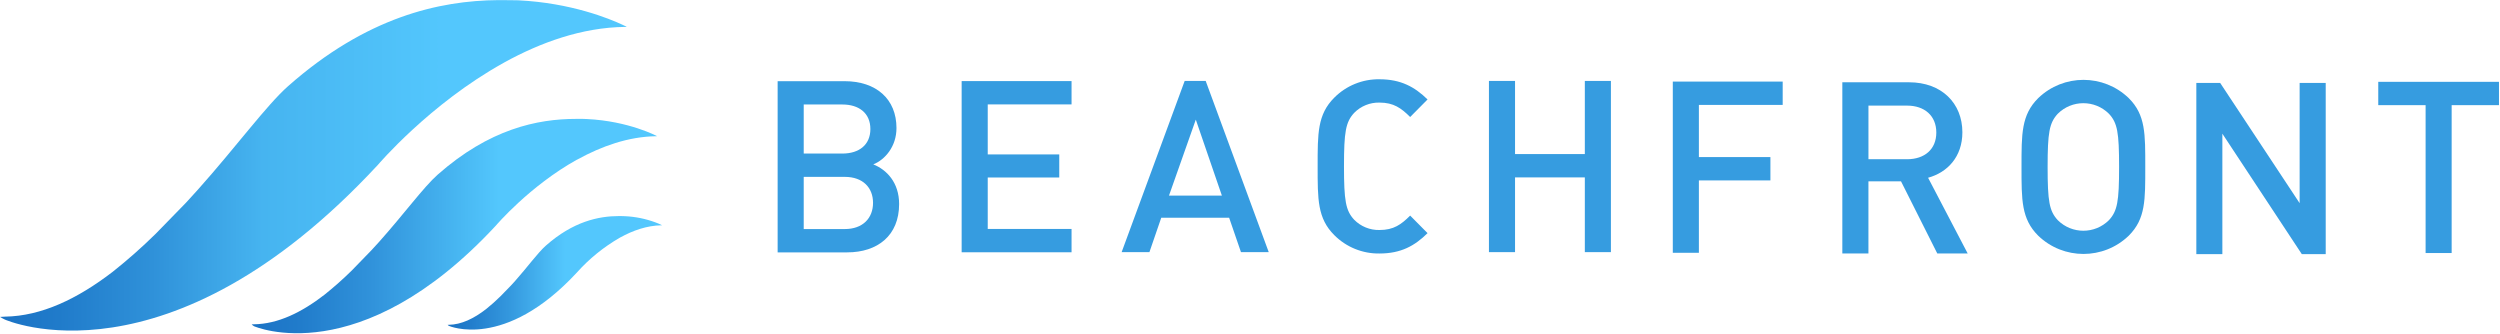
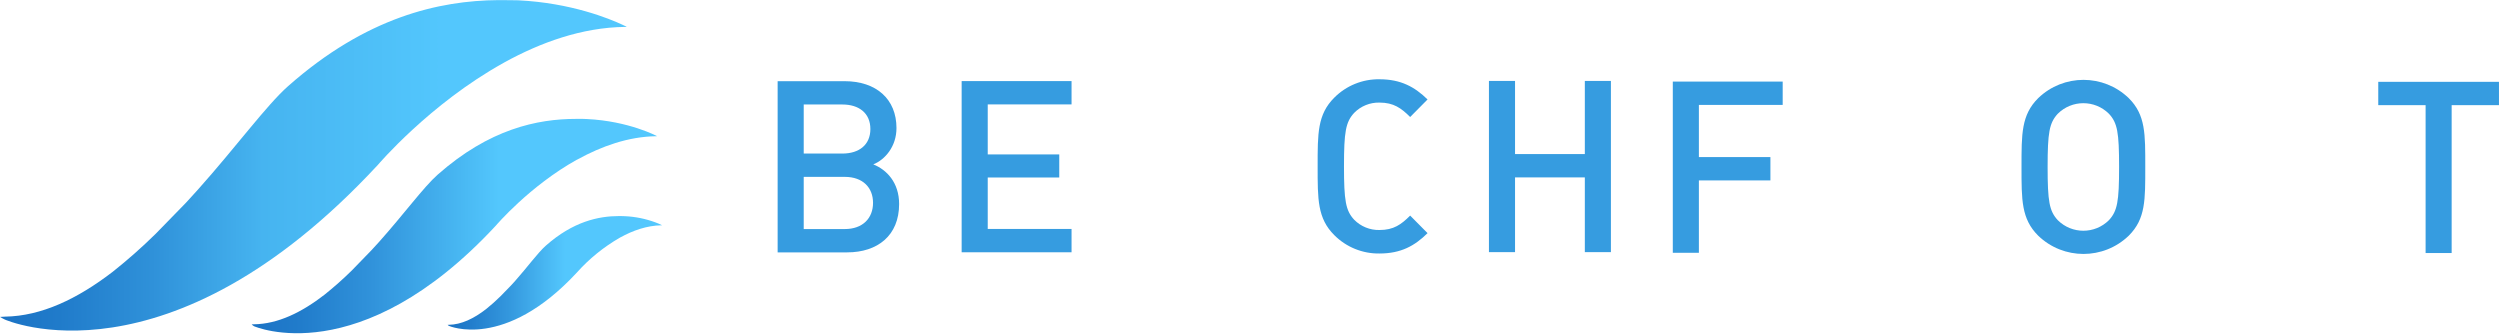
<svg xmlns="http://www.w3.org/2000/svg" width="1363px" height="182px" viewBox="0 0 1363 182" version="1.1">
  <title>beachfront_logo</title>
  <desc>Created with Sketch.</desc>
  <defs>
    <linearGradient x1="-0.009%" y1="49.985%" x2="70.995%" y2="49.985%" id="linearGradient-1">
      <stop stop-color="#1B73C5" offset="0%" />
      <stop stop-color="#207BCA" offset="13%" />
      <stop stop-color="#2F91D9" offset="34%" />
      <stop stop-color="#46B4F0" offset="59%" />
      <stop stop-color="#53C7FD" offset="100%" />
    </linearGradient>
    <linearGradient x1="-2.57093708e-14%" y1="49.905%" x2="100%" y2="49.905%" id="linearGradient-2">
      <stop stop-color="#1B73C5" offset="0%" />
      <stop stop-color="#217CCB" offset="12%" />
      <stop stop-color="#3193DB" offset="30%" />
      <stop stop-color="#4ABAF4" offset="53%" />
      <stop stop-color="#53C7FD" offset="61%" />
    </linearGradient>
    <linearGradient x1="-0.034%" y1="49.992%" x2="99.966%" y2="49.992%" id="linearGradient-3">
      <stop stop-color="#1B73C5" offset="0%" />
      <stop stop-color="#227DCC" offset="11%" />
      <stop stop-color="#3498DE" offset="29%" />
      <stop stop-color="#51C4FB" offset="53%" />
      <stop stop-color="#53C7FD" offset="55%" />
    </linearGradient>
  </defs>
  <g id="Advertiser-&amp;-Publisher-Pages-V5" stroke="none" stroke-width="1" fill="none" fill-rule="evenodd">
    <g id="V5-Wireframe---Home" transform="translate(-3, -641)" fill-rule="nonzero">
      <g id="Hero-Section" transform="translate(-268, -34)">
        <g id="beachfront_logo" transform="translate(271, 675)">
          <polygon id="Path" fill="#369CE0" points="1336.64 57.33 1336.64 137.95 1322.44 137.95 1322.44 57.33 1296.63 57.33 1296.63 44.61 1362.44 44.61 1362.44 57.33" />
-           <polygon id="Path" fill="#369CE0" points="1254.95 138.56 1211.63 72.88 1211.63 138.56 1197.44 138.56 1197.44 45.22 1210.44 45.22 1253.76 110.77 1253.76 45.22 1267.98 45.22 1267.98 138.56" />
          <path d="M1160.6,128.49 C1146.819,141.771 1125.001,141.771 1111.22,128.49 C1102,119.31 1102.13,108.96 1102.13,91 C1102.13,73.04 1102,62.68 1111.22,53.51 C1124.997,40.218 1146.823,40.218 1160.6,53.51 C1169.82,62.68 1169.6,73.04 1169.6,91 C1169.6,108.96 1169.82,119.31 1160.6,128.49 Z M1149.8,62.03 C1142.087,54.336 1129.603,54.336 1121.89,62.03 C1117.28,67.03 1116.36,72.25 1116.36,91.03 C1116.36,109.81 1117.28,115.03 1121.89,120.03 C1129.603,127.724 1142.087,127.724 1149.8,120.03 C1154.41,115.03 1155.33,109.8 1155.33,91.03 C1155.33,72.26 1154.44,67.01 1149.8,62.03 L1149.8,62.03 Z" id="Shape" fill="#369CE0" />
-           <path d="M1056.21,138.2 L1036.44,98.87 L1018.67,98.87 L1018.67,138.2 L1004.44,138.2 L1004.44,44.86 L1040.79,44.86 C1058.57,44.86 1069.89,56.27 1069.89,72.13 C1069.89,85.5 1061.73,94.02 1051.19,96.91 L1072.79,138.2 L1056.21,138.2 Z M1039.75,57.58 L1018.68,57.58 L1018.68,86.81 L1039.75,86.81 C1049.23,86.81 1055.68,81.44 1055.68,72.26 C1055.68,63.08 1049.23,57.58 1039.75,57.58 L1039.75,57.58 Z" id="Shape" fill="#369CE0" />
          <polygon id="Path" fill="#369CE0" points="926.23 57.2 926.23 85.64 965.23 85.64 965.23 98.36 926.23 98.36 926.23 137.82 912.01 137.82 912.01 44.48 971.92 44.48 971.92 57.2" />
          <polygon id="Path" fill="#369CE0" points="864.05 137.48 864.05 96.72 826 96.72 826 137.48 811.77 137.48 811.77 44.12 826 44.12 826 84 864.05 84 864.05 44.12 878.27 44.12 878.27 137.45" />
          <path d="M752.09,138.21 C742.868,138.348 733.984,134.739 727.47,128.21 C718.25,119.03 718.38,108.67 718.38,90.71 C718.38,72.75 718.25,62.4 727.47,53.22 C733.984,46.691 742.868,43.082 752.09,43.22 C763.81,43.22 771.32,47.42 778.3,54.22 L768.82,63.79 C763.95,58.94 759.82,55.93 752.09,55.93 C746.903,55.814 741.899,57.852 738.27,61.56 C733.66,66.56 732.74,71.92 732.74,90.66 C732.74,109.4 733.66,114.79 738.27,119.77 C741.899,123.478 746.903,125.516 752.09,125.4 C759.86,125.4 763.95,122.4 768.82,117.54 L778.3,127.11 C771.32,134.01 763.81,138.21 752.09,138.21 Z" id="Path" fill="#369CE0" />
-           <path d="M676.57,137.45 L670.12,118.7 L633.12,118.7 L626.67,137.45 L611.52,137.45 L645.89,44.12 L657.34,44.12 L691.71,137.45 L676.57,137.45 Z M651.95,65.22 L637.33,106.64 L666.17,106.64 L651.95,65.22 Z" id="Shape" fill="#369CE0" />
          <polygon id="Path" fill="#369CE0" points="524.29 137.54 524.29 44.21 584.21 44.21 584.21 56.92 538.51 56.92 538.51 84.19 577.51 84.19 577.51 96.77 538.51 96.77 538.51 124.82 584.21 124.82 584.21 137.54" />
          <path d="M461.89,137.59 L423.97,137.59 L423.97,44.26 L460.44,44.26 C477.83,44.26 488.76,54.09 488.76,69.82 C488.76,79.92 482.43,87.13 476.11,89.62 C483.36,92.5 490.2,99.45 490.2,111.25 C490.2,128.42 478.44,137.59 461.89,137.59 Z M459.26,56.97 L438.19,56.97 L438.19,83.72 L459.26,83.72 C468.34,83.72 474.53,79 474.53,70.35 C474.53,61.7 468.34,56.97 459.26,56.97 L459.26,56.97 Z M460.57,96.43 L438.19,96.43 L438.19,124.88 L460.57,124.88 C470.45,124.88 475.98,118.88 475.98,110.59 C475.98,102.3 470.44,96.43 460.57,96.43 Z" id="Shape" fill="#369CE0" />
          <path d="M206.06,89.85 C206.06,89.85 234.28,56.62 274.44,34.34 L274.67,34.21 L275.07,33.98 C294.75,23.15 317.25,14.98 340.68,14.67 L341.68,14.67 L341.61,14.67 C341.61,14.67 341.61,14.74 341.68,14.67 C341.75,14.6 340.85,14.18 339.26,13.44 C332.38,10.24 311.36,1.56 282.57,0.17 C281.44,0.12 280.37,0.12 279.26,0.12 C277.26,0.06 275.26,0.04 273.26,0.06 L271.68,0.06 C239.44,0.32 199.76,9.25 157.09,46.95 C145.35,57.31 128.74,80.07 107.77,103.53 C105.68,105.84 103.57,108.16 101.39,110.53 L84.82,127.53 C77.397,134.825 69.593,141.721 61.44,148.19 C42.25,162.93 22.55,172.36 2.69,172.63 C2.69,172.63 2.53,172.63 0.03,172.78 C0.884,173.324 1.773,173.811 2.69,174.24 C2.69,174.24 91.13,213.78 206.06,89.85 Z" id="Path" fill="url(#linearGradient-1)" />
          <path d="M270.38,122.96 C270.38,122.96 288.69,101.41 314.71,86.96 L314.85,86.96 L315.1,86.8 C327.88,79.8 342.48,74.47 357.69,74.27 L358.31,74.27 L358.31,74.27 L358.31,74.27 C358.31,74.27 342.95,66 319.98,64.9 C319.28,64.9 318.56,64.84 317.84,64.82 C316.59,64.82 315.32,64.77 314.06,64.82 C292.95,64.82 266.79,70.34 238.61,95.23 C230.98,101.97 220.19,116.77 206.55,132.02 C205.22,133.48 203.88,134.96 202.5,136.44 L191.83,147.44 C187.103,152.092 182.14,156.498 176.96,160.64 C164.4,170.37 151.49,176.64 138.48,176.8 L137.21,176.85 C137.58,177.246 138.008,177.584 138.48,177.85 C138.48,177.85 195.85,203.32 270.38,122.96 Z" id="Path" fill="url(#linearGradient-2)" />
          <path d="M357.44,121.28 C352.085,119.281 346.45,118.131 340.74,117.87 C339.99,117.87 339.22,117.81 338.44,117.8 L337.44,117.8 C326.29,117.8 312.44,120.8 297.63,133.89 C293.17,137.83 287.47,145.75 280.63,153.42 C279.94,154.18 279.25,154.94 278.53,155.71 L272.87,161.52 C270.373,163.988 267.749,166.324 265.01,168.52 C258.36,173.68 251.53,176.99 244.64,177.08 L244.05,177.08 C244.64,177.63 244.47,177.49 244.64,177.63 C244.64,177.63 275.01,191.21 314.47,148.63 C321.229,141.071 329.152,134.64 337.94,129.58 L338.04,129.53 L338.14,129.47 C344.9,125.75 352.62,122.94 360.67,122.83 C360.79,122.83 360.9,122.83 361.02,122.83 L361.02,122.83 C359.859,122.242 358.663,121.725 357.44,121.28 L357.44,121.28 Z" id="Path" fill="url(#linearGradient-3)" />
        </g>
      </g>
    </g>
  </g>
</svg>